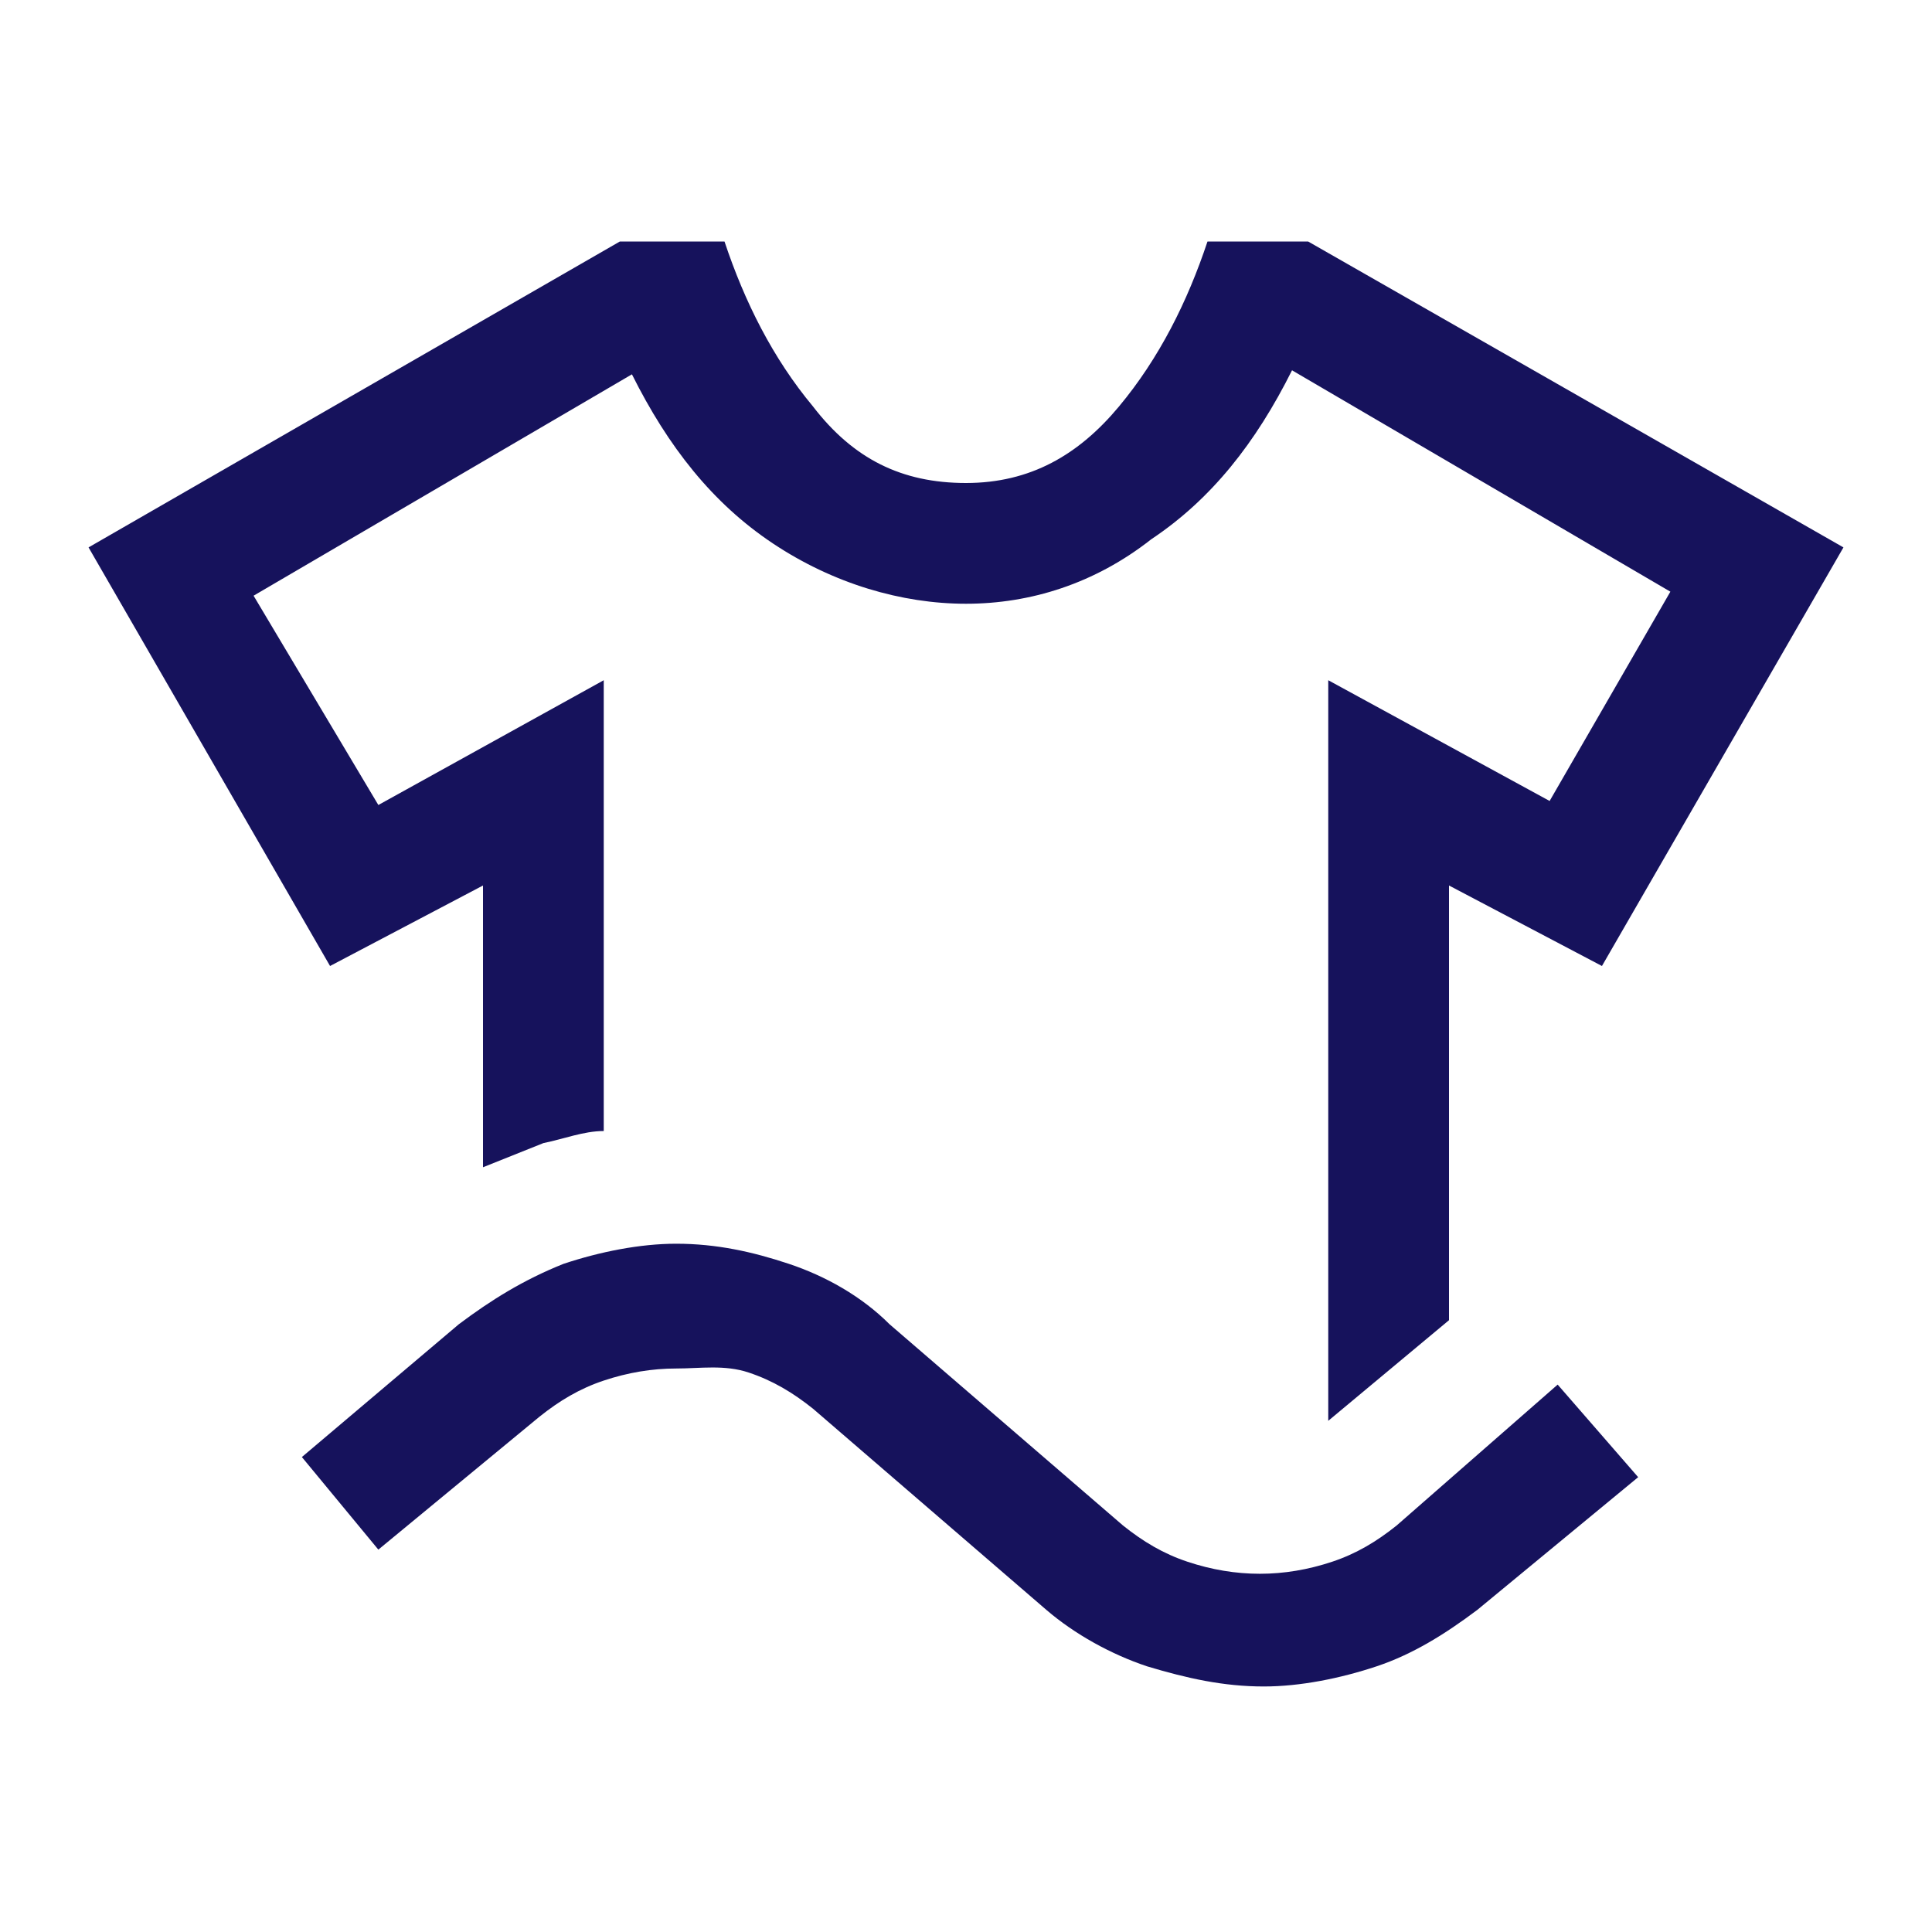
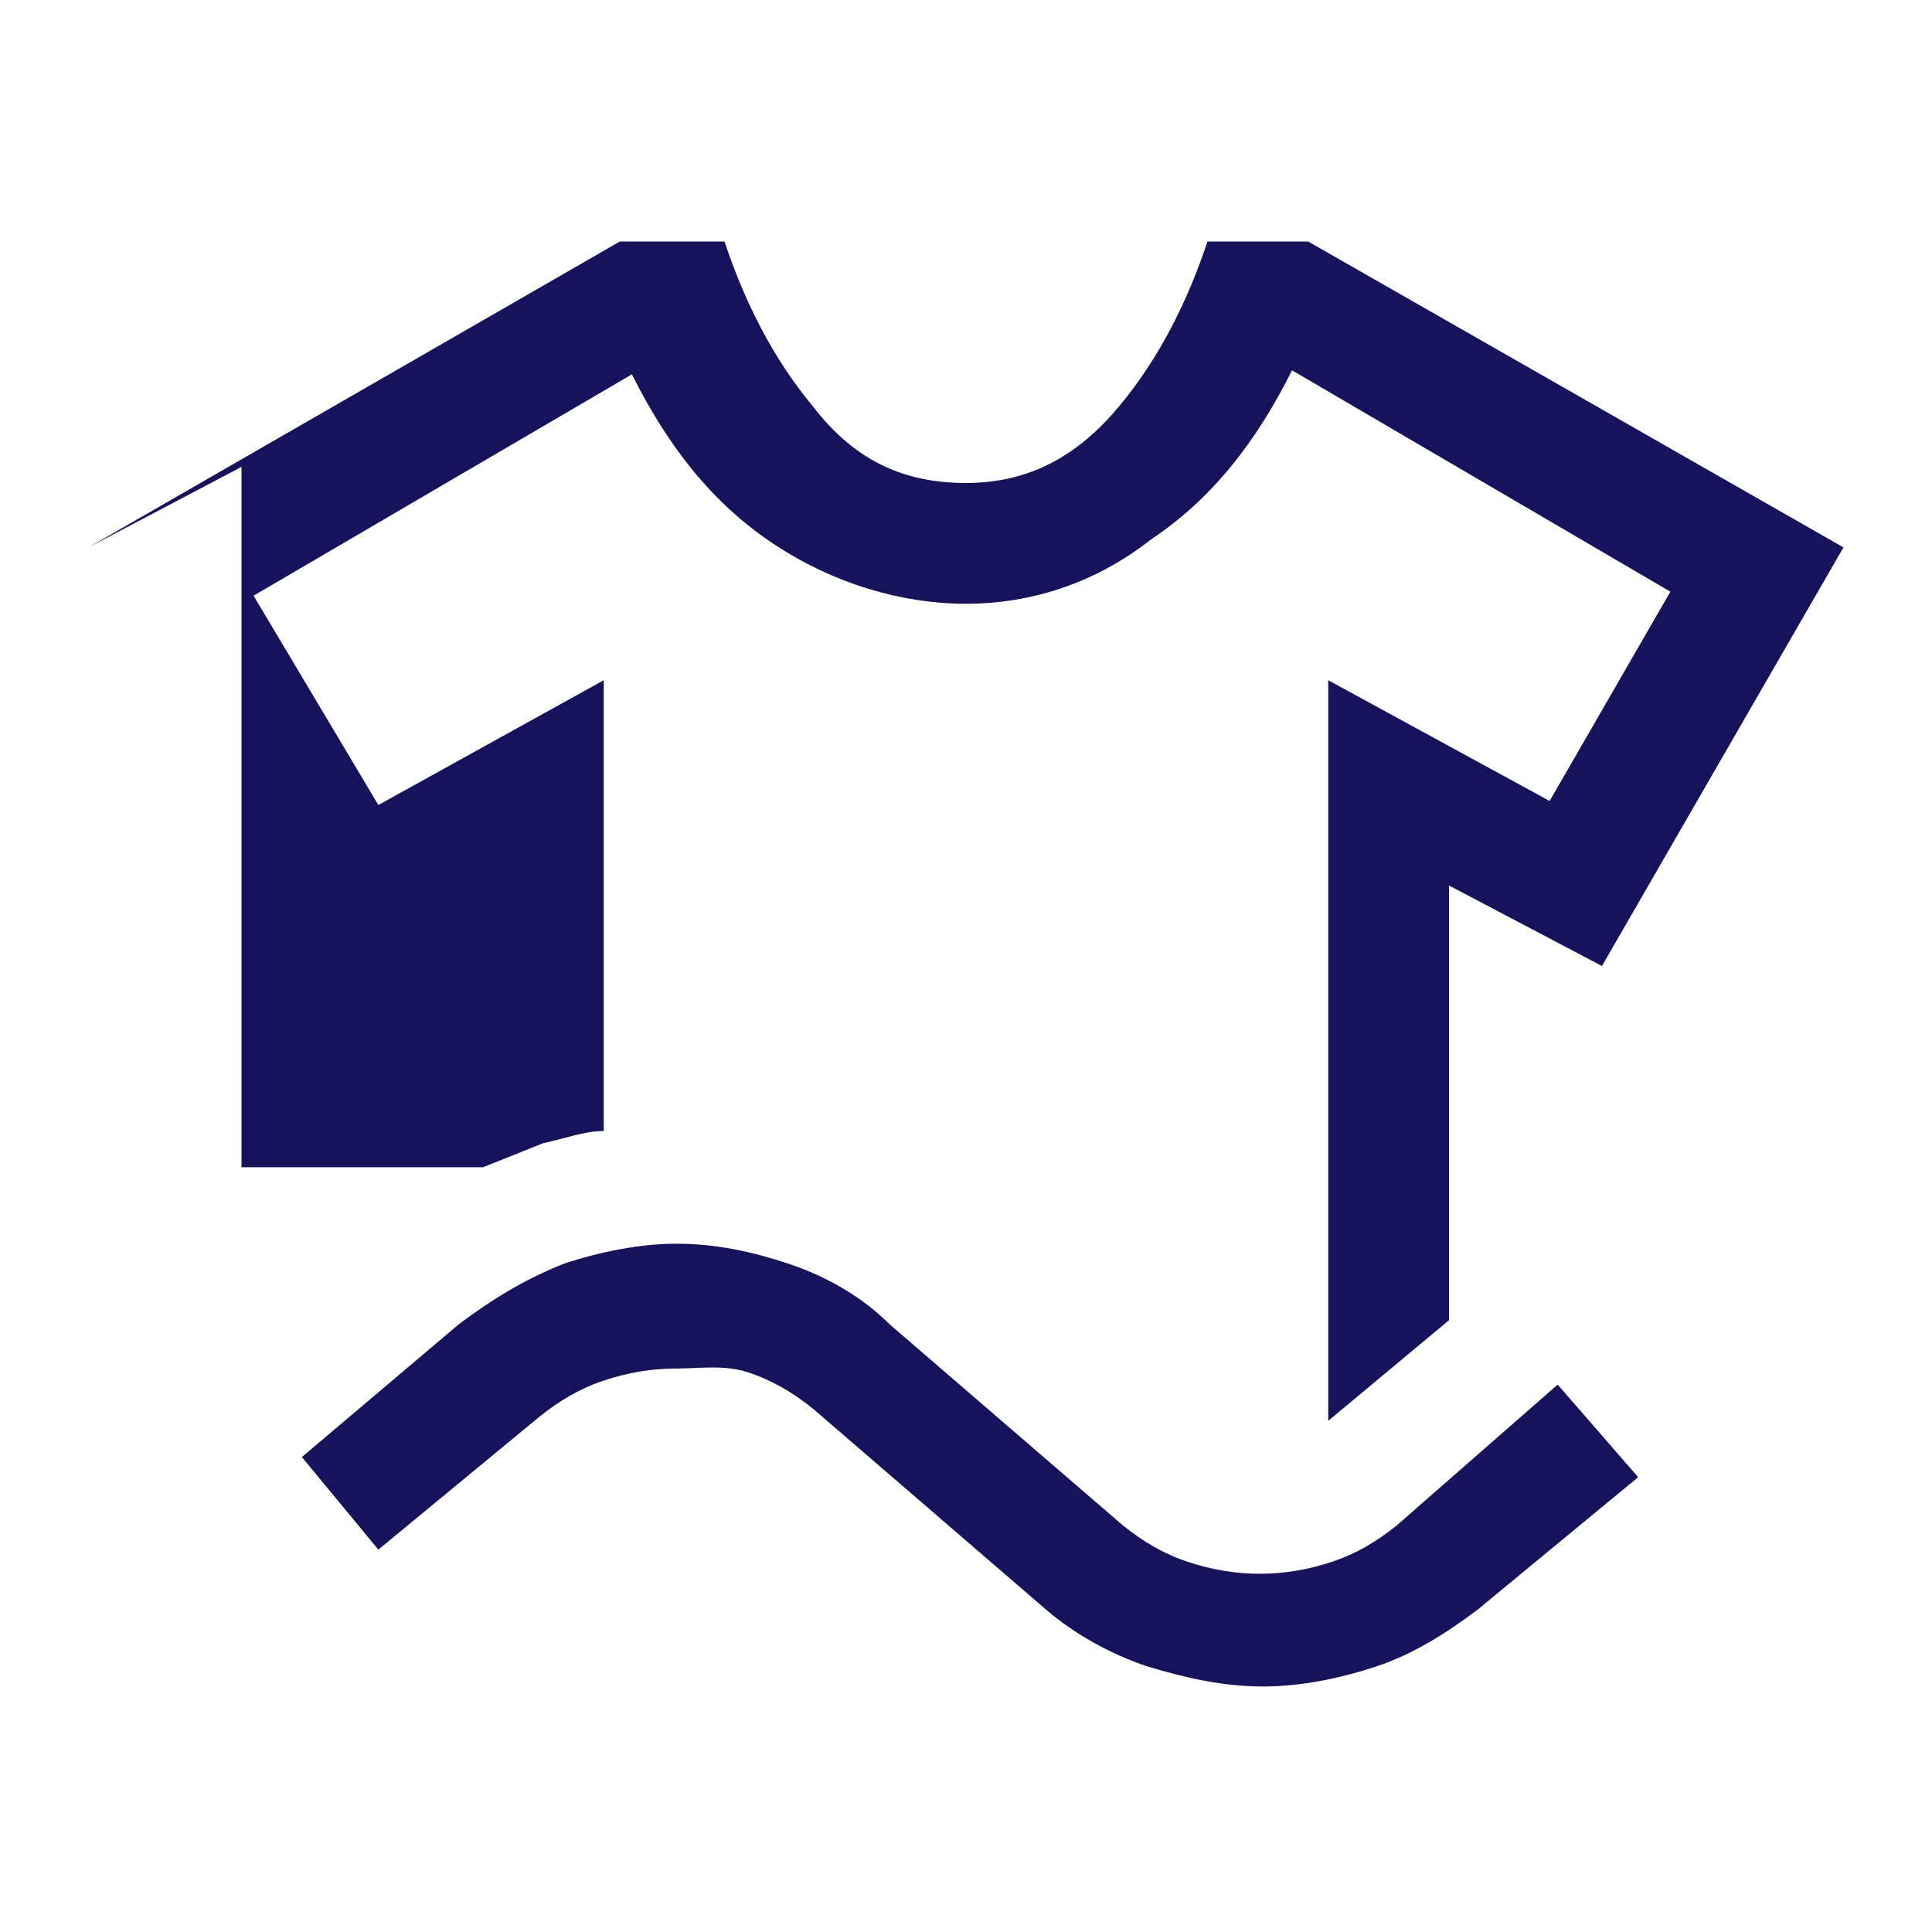
<svg xmlns="http://www.w3.org/2000/svg" version="1.1" id="Layer_1" x="0px" y="0px" viewBox="0 0 48 48" style="enable-background:new 0 0 48 48;" xml:space="preserve">
  <style type="text/css">
	.st0{fill:#16125C;}
</style>
-   <path class="st0" d="M12,29c0.5-0.2,1-0.4,1.5-0.6c0.5-0.1,1-0.3,1.5-0.3V16.9L9.4,20l-3.1-5.2l9.4-5.5c0.9,1.8,2,3.2,3.5,4.2  S22.4,15,24,15c1.6,0,3.2-0.5,4.6-1.6c1.5-1,2.6-2.4,3.5-4.2l9.4,5.5l-3,5.2L33,16.9v18.4l3-2.5V22l3.8,2l6-10.4L32.5,6H30  c-0.5,1.5-1.2,2.9-2.2,4.1c-1,1.2-2.2,1.9-3.8,1.9c-1.6,0-2.8-0.6-3.8-1.9c-1-1.2-1.7-2.6-2.2-4.1h-2.6L2.2,13.6l6,10.4l3.8-2V29z   M9.4,38.5l-1.9-2.3l3.9-3.3c0.8-0.6,1.6-1.1,2.6-1.5c0.9-0.3,1.9-0.5,2.8-0.5c1,0,1.9,0.2,2.8,0.5c0.9,0.3,1.8,0.8,2.5,1.5l5.8,5  c0.5,0.4,1,0.7,1.6,0.9c0.6,0.2,1.2,0.3,1.8,0.3c0.6,0,1.2-0.1,1.8-0.3s1.1-0.5,1.6-0.9l4-3.5l2,2.3l-4,3.3  c-0.8,0.6-1.6,1.1-2.5,1.4c-0.9,0.3-1.9,0.5-2.8,0.5c-1,0-1.9-0.2-2.9-0.5c-0.9-0.3-1.8-0.8-2.5-1.4l-5.8-5c-0.5-0.4-1-0.7-1.6-0.9  S17.4,34,16.8,34c-0.6,0-1.2,0.1-1.8,0.3c-0.6,0.2-1.1,0.5-1.6,0.9L9.4,38.5z" />
+   <path class="st0" d="M12,29c0.5-0.2,1-0.4,1.5-0.6c0.5-0.1,1-0.3,1.5-0.3V16.9L9.4,20l-3.1-5.2l9.4-5.5c0.9,1.8,2,3.2,3.5,4.2  S22.4,15,24,15c1.6,0,3.2-0.5,4.6-1.6c1.5-1,2.6-2.4,3.5-4.2l9.4,5.5l-3,5.2L33,16.9v18.4l3-2.5V22l3.8,2l6-10.4L32.5,6H30  c-0.5,1.5-1.2,2.9-2.2,4.1c-1,1.2-2.2,1.9-3.8,1.9c-1.6,0-2.8-0.6-3.8-1.9c-1-1.2-1.7-2.6-2.2-4.1h-2.6L2.2,13.6l3.8-2V29z   M9.4,38.5l-1.9-2.3l3.9-3.3c0.8-0.6,1.6-1.1,2.6-1.5c0.9-0.3,1.9-0.5,2.8-0.5c1,0,1.9,0.2,2.8,0.5c0.9,0.3,1.8,0.8,2.5,1.5l5.8,5  c0.5,0.4,1,0.7,1.6,0.9c0.6,0.2,1.2,0.3,1.8,0.3c0.6,0,1.2-0.1,1.8-0.3s1.1-0.5,1.6-0.9l4-3.5l2,2.3l-4,3.3  c-0.8,0.6-1.6,1.1-2.5,1.4c-0.9,0.3-1.9,0.5-2.8,0.5c-1,0-1.9-0.2-2.9-0.5c-0.9-0.3-1.8-0.8-2.5-1.4l-5.8-5c-0.5-0.4-1-0.7-1.6-0.9  S17.4,34,16.8,34c-0.6,0-1.2,0.1-1.8,0.3c-0.6,0.2-1.1,0.5-1.6,0.9L9.4,38.5z" />
</svg>